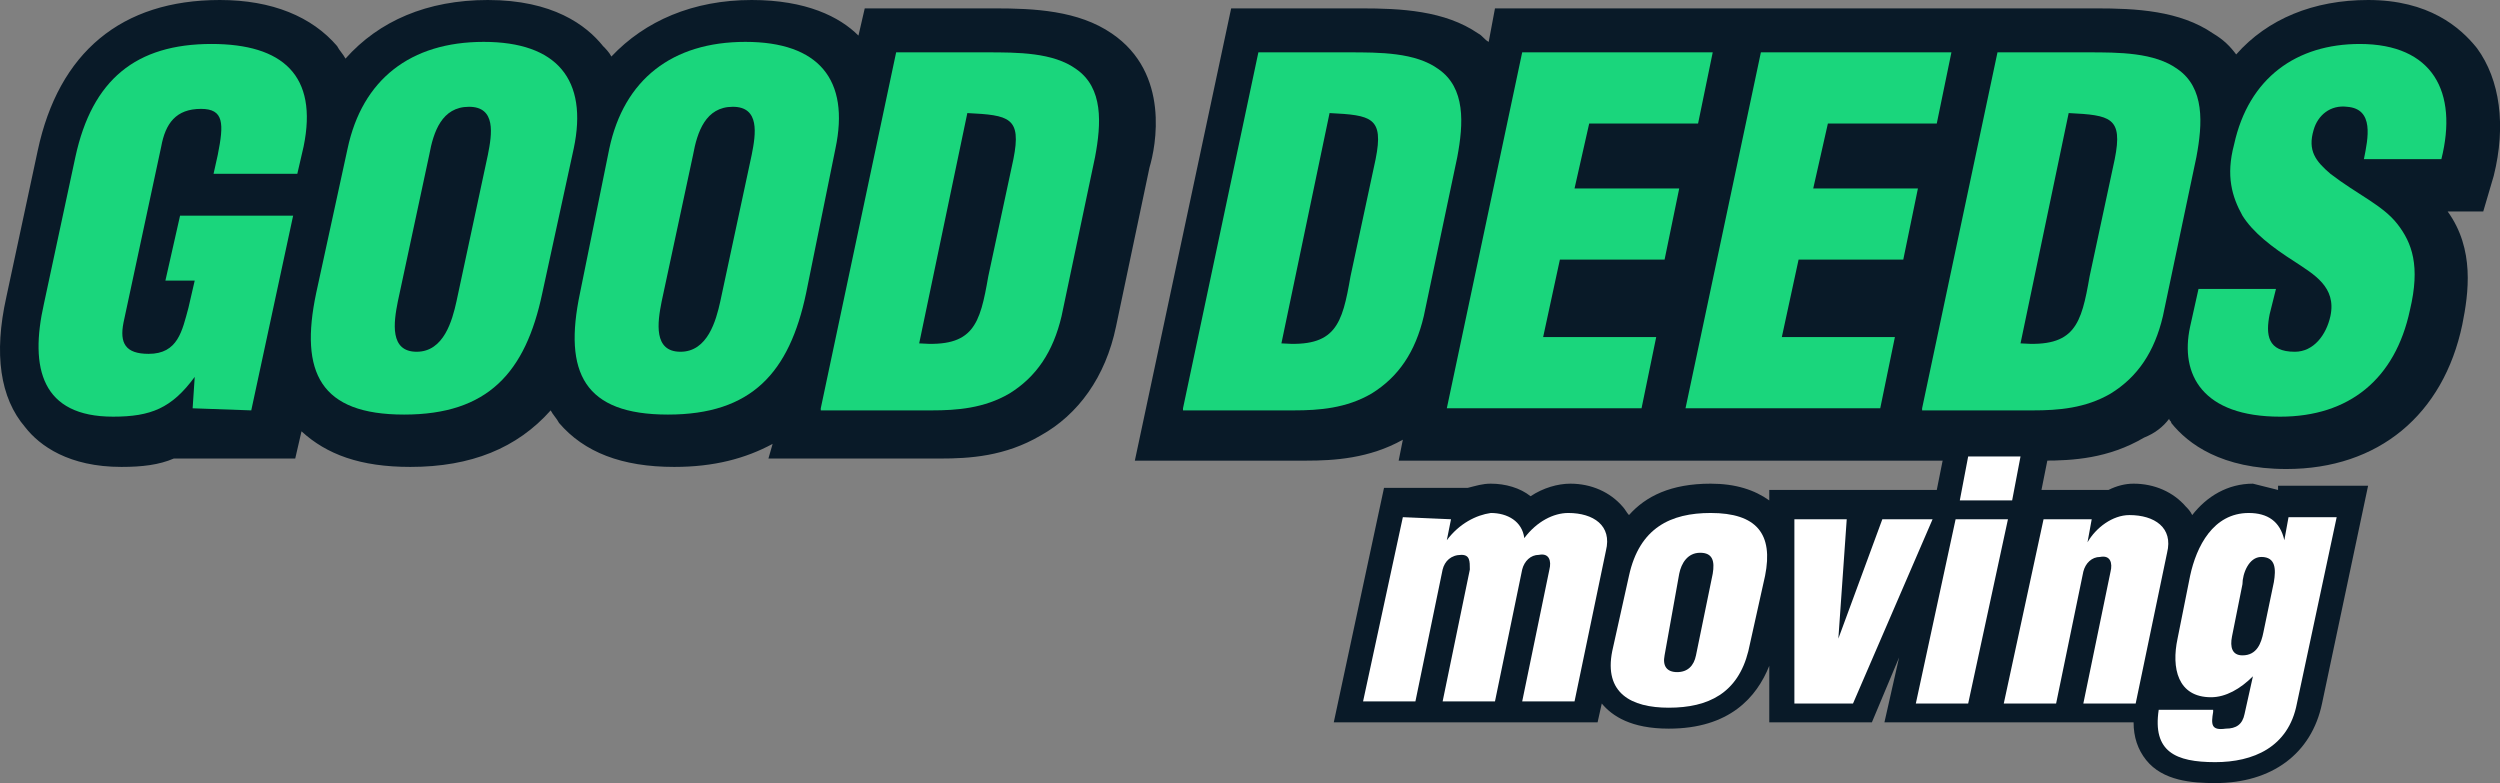
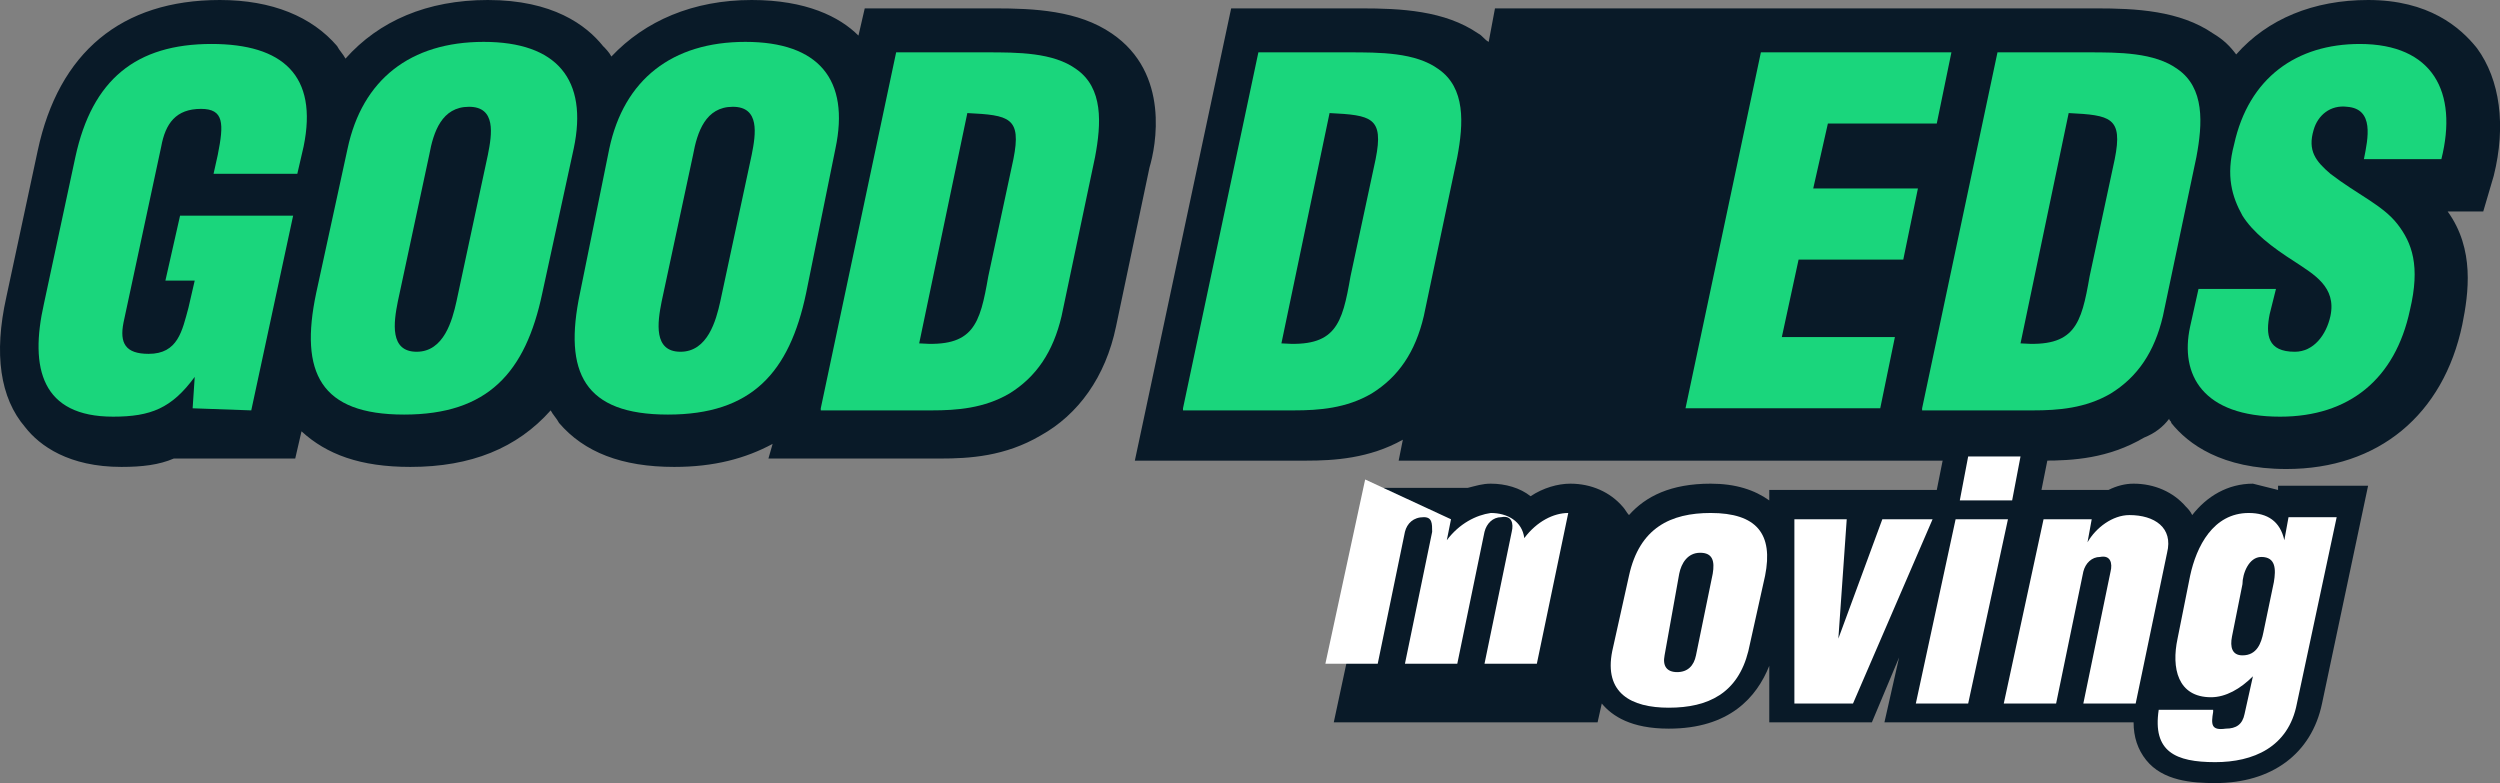
<svg xmlns="http://www.w3.org/2000/svg" version="1.1" id="Layer_1" x="0px" y="0px" width="119.4px" height="37.4px" viewBox="0 0 119.4 37.4" style="enable-background:new 0 0 119.4 37.4;" xml:space="preserve">
  <rect x="0" y="0" width="119.4" height="37.4" fill="#808080" stroke="none" />
  <style type="text/css">
	.st0{fill:#FFEBD6;}
	.st1{fill:#091A28;}
	.st2{fill:#1AD67C;}
	.st3{fill:#FFFFFF;}
</style>
  <g>
    <path class="st0" d="M11.6,6.6L11.6,6.6L11.6,6.6z" />
    <path class="st0" d="M10.8,6.5L10.8,6.5L10.8,6.5z" />
    <path class="st0" d="M20.8,4.7L20.8,4.7L20.8,4.7z" />
    <path class="st1" d="M53.1,1.6L53.1,1.6c-1.6-1.1-3.7-1.2-5.6-1.2h-6.2L41,1.7C40.1,0.8,38.5,0,35.9,0c-2.8,0-5.1,1-6.7,2.7   c-0.1-0.2-0.3-0.4-0.4-0.5C28,1.2,26.4,0,23.3,0c-2.9,0-5.2,1-6.8,2.8c-0.1-0.2-0.3-0.4-0.4-0.6C14.9,0.8,13,0,10.5,0   C5.8,0,2.8,2.5,1.8,7.2l-1.5,7C-0.3,16.9,0,19,1.2,20.4c0.7,0.9,2.1,1.9,4.6,1.9c1,0,1.8-0.1,2.5-0.4h5.8l0.3-1.3   c1.2,1.1,2.8,1.7,5.2,1.7c2.9,0,5.1-0.9,6.7-2.7c0.1,0.2,0.3,0.4,0.4,0.6c1.2,1.4,3,2.1,5.5,2.1c1.9,0,3.4-0.4,4.7-1.1l-0.2,0.7   h8.2c1.4,0,3.1-0.1,4.8-1.1c1.8-1,3.1-2.8,3.6-5.2L54.9,8C55.2,7,55.9,3.5,53.1,1.6z" />
    <path class="st1" d="M118.3,2.3c-0.8-1-2.3-2.3-5.2-2.3c-2.6,0-4.8,0.9-6.3,2.6c-0.3-0.4-0.6-0.7-1.1-1l0,0   c-1.6-1.1-3.7-1.2-5.6-1.2h-3.7H94h-8.9h-2.4H71.4L71.1,2c-0.2-0.1-0.3-0.3-0.5-0.4l0,0C69,0.5,66.9,0.4,65,0.4h-6.2L54.2,22h8.2   c1.3,0,3-0.1,4.6-1l-0.2,1h11.3h2.7h8.6h2.7h5.5c1.4,0,3.1-0.1,4.8-1.1c0.5-0.2,0.9-0.5,1.2-0.9c0,0.1,0.1,0.1,0.1,0.2   c0.8,1,2.4,2.2,5.5,2.2c4.4,0,7.5-2.6,8.4-6.9c0.3-1.5,0.6-3.6-0.7-5.4h1.7l0.5-1.7C119.7,6,119.4,3.8,118.3,2.3z" />
    <path class="st1" d="M108.8,23.4c-0.4-0.1-0.8-0.2-1.2-0.3c-1.2,0-2.2,0.6-2.9,1.5c-0.1-0.2-0.2-0.3-0.3-0.4   c-0.6-0.7-1.5-1.1-2.5-1.1c-0.4,0-0.8,0.1-1.2,0.3h-3.2l0.6-3h-5l-0.6,3h-8v0.5c-0.7-0.5-1.6-0.8-2.8-0.8c-1.9,0-3.1,0.6-3.9,1.5   c-0.1-0.1-0.2-0.3-0.3-0.4c-0.6-0.7-1.5-1.1-2.5-1.1c-0.6,0-1.3,0.2-1.9,0.6c-0.5-0.4-1.2-0.6-1.9-0.6c-0.4,0-0.7,0.1-1.1,0.2h-4   l-2.4,11.2h12.6l0.2-0.9c0.5,0.6,1.4,1.2,3.2,1.2c2.9,0,4.2-1.5,4.8-3v2.7h4.9l1.3-3.1L90,34.5h4.2H95h6.9c0,0.7,0.2,1.3,0.6,1.8   c0.8,1,2.2,1.1,3.3,1.1c2.7,0,4.6-1.4,5.1-3.8l2.2-10.4h-4.3V23.4z" />
    <path class="st2" d="M9.2,19.5L9.3,18l0,0c-1.1,1.5-2.1,1.9-3.9,1.9c-3.4,0-4-2.3-3.3-5.4l1.5-7c0.8-3.7,2.9-5.4,6.5-5.4   c3.4,0,5.1,1.5,4.4,4.9l-0.3,1.3h-4l0.2-0.9c0.3-1.5,0.3-2.2-0.8-2.2C8.4,5.2,7.9,5.9,7.7,7l-1.8,8.4c-0.2,1,0.1,1.5,1.2,1.5   c1.4,0,1.6-1.1,1.9-2.2l0.3-1.3H7.9l0.7-3.1H14l-2,9.3L9.2,19.5L9.2,19.5z" />
    <path class="st2" d="M25.9,14c-0.8,3.8-2.6,5.8-6.6,5.8s-5-2-4.2-5.8l1.5-6.9c0.7-3.3,3-5.1,6.5-5.1s5,1.8,4.3,5.1L25.9,14z    M23.3,7.4c0.2-1,0.4-2.3-0.9-2.3s-1.7,1.2-1.9,2.3l-1.5,7c-0.2,1-0.4,2.4,0.9,2.4s1.7-1.5,1.9-2.4L23.3,7.4z" />
    <path class="st2" d="M38.5,14c-0.8,3.8-2.6,5.8-6.6,5.8s-5-2-4.2-5.8l1.4-6.9c0.7-3.3,3-5.1,6.5-5.1s5,1.8,4.3,5.1L38.5,14z    M35.9,7.4c0.2-1,0.4-2.3-0.9-2.3s-1.7,1.2-1.9,2.3l-1.5,7c-0.2,1-0.4,2.4,0.9,2.4s1.7-1.5,1.9-2.4L35.9,7.4z" />
    <path class="st2" d="M39.2,19.5l3.6-17h4.3c1.5,0,3.2,0,4.3,0.8c1.3,0.9,1.2,2.6,0.9,4.2l-1.6,7.6c-0.4,1.7-1.2,2.9-2.5,3.7   c-1.2,0.7-2.5,0.8-3.7,0.8h-5.3V19.5z M43.9,16.4c2.6,0.2,2.9-0.9,3.3-3.2l1.2-5.6c0.4-2-0.2-2.1-2.2-2.2L43.9,16.4z" />
    <path class="st2" d="M56.5,19.5l3.6-17h4.3c1.5,0,3.2,0,4.3,0.8c1.3,0.9,1.2,2.6,0.9,4.2L68,15.1c-0.4,1.7-1.2,2.9-2.5,3.7   c-1.2,0.7-2.5,0.8-3.7,0.8h-5.3V19.5z M61.2,16.4c2.6,0.2,2.9-0.9,3.3-3.2l1.2-5.6c0.4-2-0.2-2.1-2.2-2.2L61.2,16.4z" />
-     <path class="st2" d="M69.1,19.5l3.6-17h9.1l-0.7,3.4h-5.2L75.2,9h5l-0.7,3.4h-5l-0.8,3.7h5.4l-0.7,3.4H69.1z" />
    <path class="st2" d="M80.5,19.5l3.6-17h9.1l-0.7,3.4h-5.2L86.6,9h5l-0.7,3.4h-5l-0.8,3.7h5.4l-0.7,3.4H80.5z" />
    <path class="st2" d="M91.8,19.5l3.6-17h4.3c1.5,0,3.2,0,4.3,0.8c1.3,0.9,1.2,2.6,0.9,4.2l-1.6,7.6c-0.4,1.7-1.2,2.9-2.5,3.7   c-1.2,0.7-2.5,0.8-3.7,0.8h-5.3V19.5z M96.5,16.4c2.6,0.2,2.9-0.9,3.3-3.2l1.2-5.6c0.4-2-0.2-2.1-2.2-2.2L96.5,16.4z" />
    <path class="st2" d="M108.7,13.8l-0.3,1.2c-0.2,1-0.1,1.8,1.2,1.8c0.9,0,1.5-0.8,1.7-1.7c0.3-1.4-0.8-2-1.7-2.6   c-1.1-0.7-2-1.4-2.5-2.2c-0.5-0.9-0.8-1.9-0.4-3.4c0.7-3.2,3-4.8,6-4.8c3.5,0,4.7,2.3,3.9,5.5h-3.7c0.2-1,0.5-2.4-0.8-2.5   c-0.8-0.1-1.4,0.4-1.6,1.1c-0.3,1,0.1,1.5,0.8,2.1c1.3,1,2.5,1.5,3.2,2.4s1.1,2,0.6,4.1c-0.7,3.3-2.9,5.1-6.2,5.1   c-3.7,0-4.8-2-4.3-4.3l0.4-1.8L108.7,13.8L108.7,13.8z" />
    <g>
-       <path class="st3" d="M69.3,24.8l-0.2,1l0,0c0.6-0.8,1.4-1.2,2.1-1.3c0.8,0,1.5,0.4,1.6,1.2l0,0c0.6-0.8,1.4-1.2,2.1-1.2    c1.2,0,2.1,0.6,1.8,1.8l-1.5,7.2h-2.5l1.3-6.3c0.1-0.4,0-0.8-0.5-0.7c-0.4,0-0.7,0.3-0.8,0.7l-1.3,6.3h-2.5l1.3-6.3    c0-0.4,0-0.7-0.4-0.7c-0.5,0-0.8,0.3-0.9,0.7l-1.3,6.3h-2.5l1.9-8.8L69.3,24.8L69.3,24.8z" />
+       <path class="st3" d="M69.3,24.8l-0.2,1l0,0c0.6-0.8,1.4-1.2,2.1-1.3c0.8,0,1.5,0.4,1.6,1.2l0,0c0.6-0.8,1.4-1.2,2.1-1.2    l-1.5,7.2h-2.5l1.3-6.3c0.1-0.4,0-0.8-0.5-0.7c-0.4,0-0.7,0.3-0.8,0.7l-1.3,6.3h-2.5l1.3-6.3    c0-0.4,0-0.7-0.4-0.7c-0.5,0-0.8,0.3-0.9,0.7l-1.3,6.3h-2.5l1.9-8.8L69.3,24.8L69.3,24.8z" />
      <path class="st3" d="M77.8,27.5c0.5-2.3,2-3,3.9-3c2.2,0,3,1,2.6,3l-0.8,3.6c-0.5,2-1.9,2.7-3.8,2.7c-1.8,0-3.1-0.7-2.7-2.7    L77.8,27.5z M79.5,31.3c-0.1,0.5,0.1,0.8,0.6,0.8s0.8-0.3,0.9-0.8l0.8-3.9c0.1-0.6,0-1-0.6-1s-0.9,0.5-1,1L79.5,31.3z" />
      <path class="st3" d="M87.8,30.5L87.8,30.5l2.1-5.7h2.4l-3.8,8.8h-2.8v-8.8h2.5L87.8,30.5z" />
      <path class="st3" d="M91.5,33.6l1.9-8.8h2.5L94,33.6H91.5z M93.6,23.9l0.4-2.1h2.5l-0.4,2.1H93.6z" />
      <path class="st3" d="M99.9,24.8l-0.2,1.1l0,0c0.4-0.7,1.2-1.3,2-1.3c1.2,0,2.1,0.6,1.8,1.8l-1.5,7.2h-2.5l1.3-6.3    c0.1-0.4,0-0.8-0.5-0.7c-0.4,0-0.7,0.3-0.8,0.7l-1.3,6.3h-2.5l1.9-8.8H99.9z" />
      <path class="st3" d="M105.7,34c-0.1,0.6-0.1,0.9,0.6,0.8c0.5,0,0.8-0.2,0.9-0.7l0.4-1.8l0,0c-0.6,0.6-1.3,1-2,1    c-1.6,0-1.9-1.4-1.6-2.8l0.6-3c0.3-1.4,1.1-3,2.8-3c0.9,0,1.5,0.4,1.7,1.3l0,0l0.2-1.1h2.3l-1.9,8.9c-0.4,2.1-2.1,2.8-3.9,2.8    c-1.9,0-3-0.5-2.7-2.5h2.6V34z M106.6,30.4c-0.1,0.5,0,0.9,0.5,0.9c0.7,0,0.9-0.6,1-1.1l0.5-2.4c0.1-0.6,0.1-1.2-0.6-1.2    c-0.6,0-0.9,0.8-0.9,1.3L106.6,30.4z" />
    </g>
  </g>
</svg>